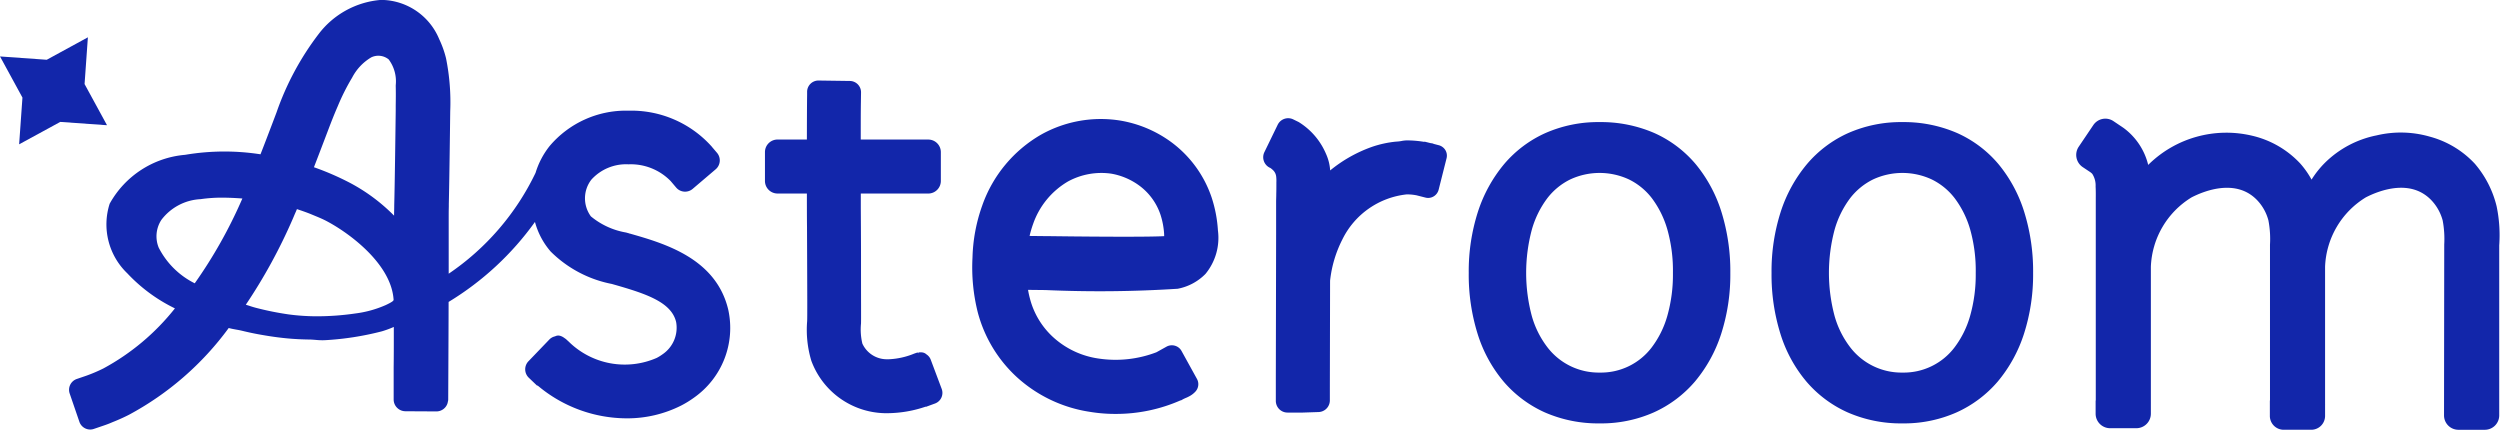
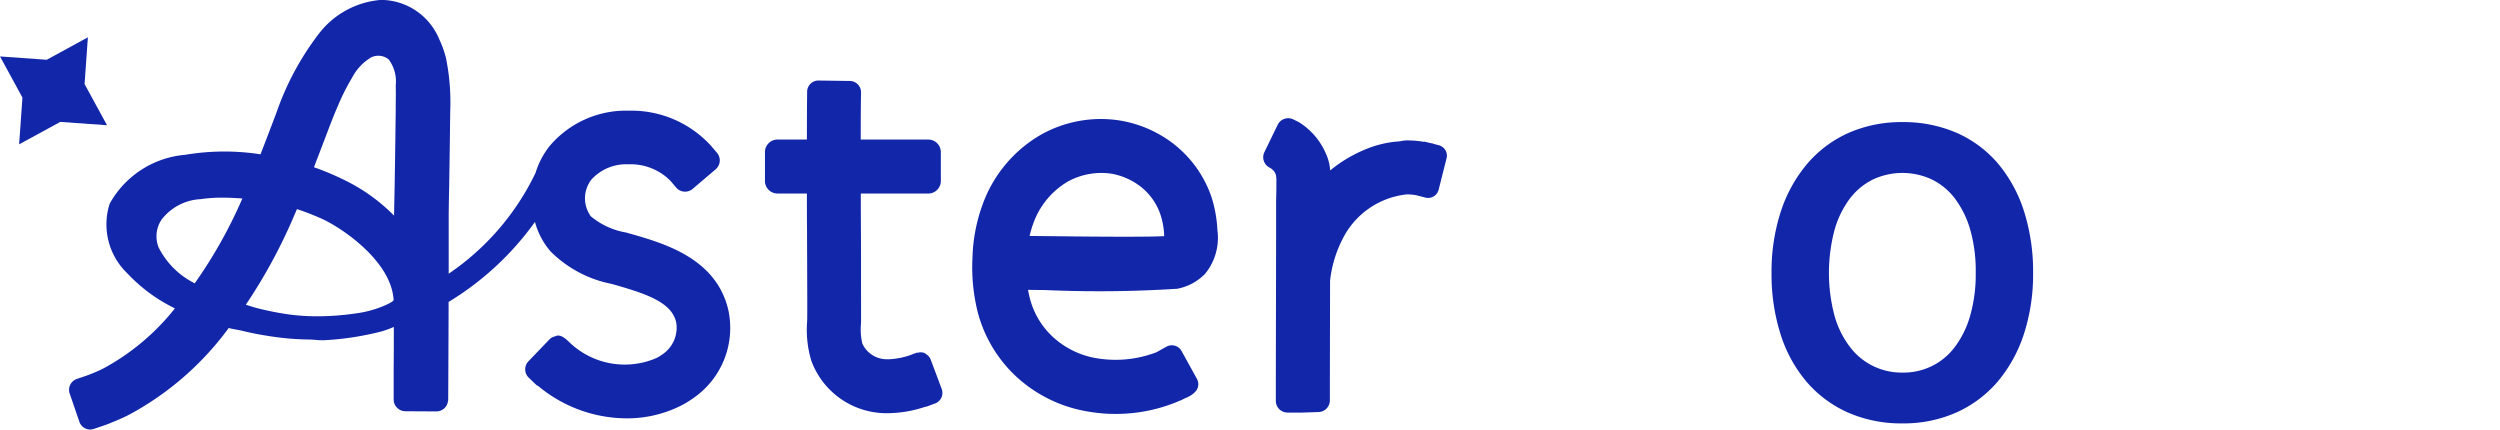
<svg xmlns="http://www.w3.org/2000/svg" width="119.252" height="20.496" viewBox="0 0 119.252 20.496">
  <g id="Group_9313" data-name="Group 9313" transform="translate(0 0)">
    <path id="Path_50" data-name="Path 50" d="M427.848,442.436l-1.07-1.962.158-2.23-1.962,1.071-2.14-.152-.089-.006,1.07,1.962-.158,2.229,1.962-1.069,2.141.152Z" transform="translate(-422.744 -436.464)" fill="#1226aa" />
-     <path id="Path_51" data-name="Path 51" d="M857.508,477.7a5.44,5.44,0,0,0-1.965-2.667,5.706,5.706,0,0,0-2.4-1,5.835,5.835,0,0,0-3.754.663,6.312,6.312,0,0,0-2.826,3.4,7.967,7.967,0,0,0-.461,2.468,8.8,8.8,0,0,0,.249,2.608,6.416,6.416,0,0,0,1.851,3.086,6.634,6.634,0,0,0,3.492,1.669,7.358,7.358,0,0,0,1.229.1,7.632,7.632,0,0,0,3.113-.651l0,.011.136-.075.058-.027.036-.016a1.246,1.246,0,0,0,.146-.067,1.093,1.093,0,0,0,.329-.246.519.519,0,0,0,.067-.6l-.734-1.33a.521.521,0,0,0-.316-.252.532.532,0,0,0-.4.044l-.484.269a5.454,5.454,0,0,1-2.749.3,4.061,4.061,0,0,1-2.2-1.043,3.774,3.774,0,0,1-1.087-1.834c-.033-.122-.062-.255-.086-.4h.023l.815.009a58.217,58.217,0,0,0,6.3-.062,2.512,2.512,0,0,0,1.326-.709,2.71,2.71,0,0,0,.593-2.075A6.246,6.246,0,0,0,857.508,477.7Zm-7.883,1.847-.8-.009a5.023,5.023,0,0,1,.168-.571,3.788,3.788,0,0,1,1.655-2.023,3.327,3.327,0,0,1,2.081-.376,3.179,3.179,0,0,1,1.315.558,2.851,2.851,0,0,1,1.026,1.4,3.706,3.706,0,0,1,.173.921c0,.039,0,.073.005.1-.891.054-4.348.016-5.5,0Z" transform="translate(-799.713 -468.283)" fill="#1226aa" />
-     <path id="Path_52" data-name="Path 52" d="M1346.344,478.062a4.884,4.884,0,0,0-1.04-2.035,4.539,4.539,0,0,0-2.153-1.294,4.985,4.985,0,0,0-2.529-.06,4.857,4.857,0,0,0-2.472,1.311,4.482,4.482,0,0,0-.635.8,4.2,4.2,0,0,0-.532-.76,4.542,4.542,0,0,0-2.289-1.331,5.3,5.3,0,0,0-4.942,1.36.372.372,0,0,0-.029.03,3.1,3.1,0,0,0-1.185-1.771v0l-.473-.318a.692.692,0,0,0-.961.19l-.7,1.038a.7.7,0,0,0,.191.962l.366.244.023.018a.466.466,0,0,1,.072.065,1.01,1.01,0,0,1,.158.6c.01.186.01.376.008.554v.155c0,.107,0,.215,0,.321v6.548q0,1.165,0,2.332v.3h-.007v.629a.692.692,0,0,0,.692.692h1.25a.693.693,0,0,0,.693-.691v-.479l0-.014a.336.336,0,0,0,0-.043v-.391c0-2.791,0-4.714,0-6.061a.128.128,0,0,0,0-.02,4.056,4.056,0,0,1,1.945-3.314c.62-.317,2.172-.931,3.173.188a2.216,2.216,0,0,1,.489.911,4.688,4.688,0,0,1,.075,1.163l0,7.43h-.006v.734a.661.661,0,0,0,.66.661h1.315a.66.66,0,0,0,.659-.661v-.513a.107.107,0,0,1,0-.011.193.193,0,0,0,0-.044l0-6.522a.071.071,0,0,0,0-.021,4.056,4.056,0,0,1,1.944-3.314c.62-.319,2.17-.934,3.174.189a2.247,2.247,0,0,1,.491.911,4.777,4.777,0,0,1,.075,1.148l-.01,8.152a.686.686,0,0,0,.685.687h1.262a.687.687,0,0,0,.686-.687l0-.517c0-.007,0-.015,0-.023v-7.566A6.777,6.777,0,0,0,1346.344,478.062Z" transform="translate(-1227.252 -468.216)" fill="#1226aa" />
-     <path id="Path_53" data-name="Path 53" d="M1072.988,477.384h0a5.518,5.518,0,0,0-1.977-1.488,6.388,6.388,0,0,0-2.612-.521,6.236,6.236,0,0,0-2.579.522,5.574,5.574,0,0,0-1.975,1.486,6.832,6.832,0,0,0-1.248,2.274,9.261,9.261,0,0,0-.437,2.918,9.453,9.453,0,0,0,.423,2.9,6.558,6.558,0,0,0,1.236,2.272,5.6,5.6,0,0,0,1.974,1.477,6.342,6.342,0,0,0,2.62.523,6.185,6.185,0,0,0,2.573-.524,5.618,5.618,0,0,0,1.967-1.476,6.749,6.749,0,0,0,1.248-2.269,9.211,9.211,0,0,0,.437-2.9,9.521,9.521,0,0,0-.423-2.915A6.713,6.713,0,0,0,1072.988,477.384Zm-1.088,5.19a7.192,7.192,0,0,1-.27,2.053,4.521,4.521,0,0,1-.738,1.49,3.034,3.034,0,0,1-2.479,1.206,3.077,3.077,0,0,1-2.5-1.207,4.411,4.411,0,0,1-.744-1.489,7.99,7.99,0,0,1,0-4.119,4.549,4.549,0,0,1,.738-1.5,3.1,3.1,0,0,1,1.1-.9,3.32,3.32,0,0,1,2.791,0,3.093,3.093,0,0,1,1.1.9,4.6,4.6,0,0,1,.739,1.5A7.244,7.244,0,0,1,1071.9,482.574Z" transform="translate(-992.1 -469.551)" fill="#1226aa" />
+     <path id="Path_51" data-name="Path 51" d="M857.508,477.7a5.44,5.44,0,0,0-1.965-2.667,5.706,5.706,0,0,0-2.4-1,5.835,5.835,0,0,0-3.754.663,6.312,6.312,0,0,0-2.826,3.4,7.967,7.967,0,0,0-.461,2.468,8.8,8.8,0,0,0,.249,2.608,6.416,6.416,0,0,0,1.851,3.086,6.634,6.634,0,0,0,3.492,1.669,7.358,7.358,0,0,0,1.229.1,7.632,7.632,0,0,0,3.113-.651l0,.011.136-.075.058-.027.036-.016a1.246,1.246,0,0,0,.146-.067,1.093,1.093,0,0,0,.329-.246.519.519,0,0,0,.067-.6l-.734-1.33a.521.521,0,0,0-.316-.252.532.532,0,0,0-.4.044l-.484.269a5.454,5.454,0,0,1-2.749.3,4.061,4.061,0,0,1-2.2-1.043,3.774,3.774,0,0,1-1.087-1.834c-.033-.122-.062-.255-.086-.4l.815.009a58.217,58.217,0,0,0,6.3-.062,2.512,2.512,0,0,0,1.326-.709,2.71,2.71,0,0,0,.593-2.075A6.246,6.246,0,0,0,857.508,477.7Zm-7.883,1.847-.8-.009a5.023,5.023,0,0,1,.168-.571,3.788,3.788,0,0,1,1.655-2.023,3.327,3.327,0,0,1,2.081-.376,3.179,3.179,0,0,1,1.315.558,2.851,2.851,0,0,1,1.026,1.4,3.706,3.706,0,0,1,.173.921c0,.039,0,.073.005.1-.891.054-4.348.016-5.5,0Z" transform="translate(-799.713 -468.283)" fill="#1226aa" />
    <path id="Path_54" data-name="Path 54" d="M1204.82,477.384a5.511,5.511,0,0,0-1.977-1.488,6.381,6.381,0,0,0-2.612-.521,6.233,6.233,0,0,0-2.579.522,5.566,5.566,0,0,0-1.974,1.486,6.8,6.8,0,0,0-1.249,2.274,9.272,9.272,0,0,0-.437,2.918,9.441,9.441,0,0,0,.424,2.9,6.53,6.53,0,0,0,1.235,2.272,5.584,5.584,0,0,0,1.975,1.477,6.325,6.325,0,0,0,2.618.523,6.182,6.182,0,0,0,2.573-.524,5.618,5.618,0,0,0,1.968-1.476,6.783,6.783,0,0,0,1.247-2.269,9.244,9.244,0,0,0,.437-2.9,9.521,9.521,0,0,0-.423-2.915A6.69,6.69,0,0,0,1204.82,477.384Zm-1.088,5.19a7.2,7.2,0,0,1-.27,2.053,4.522,4.522,0,0,1-.738,1.49,3.036,3.036,0,0,1-2.48,1.206,3.078,3.078,0,0,1-2.5-1.207,4.409,4.409,0,0,1-.744-1.489,7.983,7.983,0,0,1,0-4.119,4.564,4.564,0,0,1,.739-1.5,3.118,3.118,0,0,1,1.1-.9,3.32,3.32,0,0,1,2.791,0,3.092,3.092,0,0,1,1.1.9,4.591,4.591,0,0,1,.74,1.5A7.253,7.253,0,0,1,1203.732,482.574Z" transform="translate(-1109.488 -469.551)" fill="#1226aa" />
    <path id="Path_55" data-name="Path 55" d="M981.192,474.984l-.241-.063a.258.258,0,0,0-.043-.019c-.032-.008-.062-.012-.1-.018-.019,0-.038-.007-.057-.012l-.244-.061,0,.015a5.027,5.027,0,0,0-.841-.072,1.4,1.4,0,0,0-.242.027,1.553,1.553,0,0,1-.158.023c-.027,0-.053.006-.08.009l-.038,0a5.064,5.064,0,0,0-1.155.254l-.028.01a6.637,6.637,0,0,0-1.953,1.11,2.279,2.279,0,0,0-.206-.808,3.291,3.291,0,0,0-1.295-1.5l0,0-.262-.128a.556.556,0,0,0-.74.257l-.636,1.309a.555.555,0,0,0,.257.739l.03.013a1.019,1.019,0,0,1,.158.137.5.5,0,0,1,.12.283,1.755,1.755,0,0,1,.008.269v.095c0,.148,0,.3-.005.444,0,.12-.005.241-.007.364l0,.992q0,.282,0,.564l-.014,6.9c0,.107,0,.213,0,.321v.238c0,.049,0,.1,0,.151l0,.077v.275a.557.557,0,0,0,.556.558l.733,0,.749-.025a.556.556,0,0,0,.539-.556V486.6l0-.026.011-5.105a.116.116,0,0,0,0-.022,5.674,5.674,0,0,1,.585-1.967,3.879,3.879,0,0,1,3.076-2.151,2.434,2.434,0,0,1,.464.045l.425.108a.508.508,0,0,0,.391-.057.523.523,0,0,0,.237-.317l.378-1.5a.514.514,0,0,0-.057-.391A.522.522,0,0,0,981.192,474.984Z" transform="translate(-912.562 -468.057)" fill="#1226aa" />
    <path id="Path_56" data-name="Path 56" d="M763.637,470.45a.519.519,0,0,0-.2-.246.339.339,0,0,0-.079-.056l-.015-.008h0a.394.394,0,0,0-.151-.035.42.42,0,0,0-.068,0h-.02l-.057.009.01.048h0l-.026-.045a.266.266,0,0,0-.083.014l-.1.035a3.541,3.541,0,0,1-1.215.269c-.035,0-.069,0-.1,0a1.28,1.28,0,0,1-1.156-.749,2.894,2.894,0,0,1-.064-.955c.007-.188,0-1,0-3.258,0-.707-.006-1.485-.01-2.274l0-.669h3.218a.6.6,0,0,0,.6-.6v-1.375a.6.6,0,0,0-.6-.6h-3.221c0-.7,0-1.3.007-1.763l.007-.485a.54.54,0,0,0-.532-.547l-1.5-.021a.541.541,0,0,0-.54.532l0,.16c-.006.427-.009,1.044-.011,2.123h-1.4a.6.6,0,0,0-.6.6v1.375a.6.6,0,0,0,.6.6h1.4c0,.543,0,1.089.006,1.618l.006,1.544c.005,1.36.012,2.766,0,2.936a5.117,5.117,0,0,0,.2,1.88,3.822,3.822,0,0,0,3.479,2.5c.07,0,.141,0,.211,0a5.757,5.757,0,0,0,1.769-.313l.005.011.437-.16a.54.54,0,0,0,.319-.693Z" transform="translate(-719.242 -453.298)" fill="#1226aa" />
    <path id="Path_57" data-name="Path 57" d="M479.722,433.052l-.018.046.013-.047-.166-.047a3.577,3.577,0,0,1-1.681-.771,1.455,1.455,0,0,1,.023-1.752,2.235,2.235,0,0,1,1.747-.732.209.209,0,0,0,.058,0,2.658,2.658,0,0,1,1.977.8l.264.311a.558.558,0,0,0,.784.063l1.1-.936a.558.558,0,0,0,.063-.785l-.233-.273-.016-.021a.158.158,0,0,0-.021-.024l-.073-.079a5.146,5.146,0,0,0-3.774-1.615c-.057,0-.113,0-.167,0a4.769,4.769,0,0,0-3.7,1.688,3.862,3.862,0,0,0-.671,1.278,12.157,12.157,0,0,1-4.144,4.812c0-.165,0-.33,0-.487v-1.863c0-.595,0-.617.006-.864l0-.119c.009-.407.03-1.361.067-4.41a10.589,10.589,0,0,0-.2-2.532,4.762,4.762,0,0,0-.326-.914,3.024,3.024,0,0,0-2.693-1.87l-.1,0a4.149,4.149,0,0,0-2.955,1.623,13.348,13.348,0,0,0-2.012,3.744l-.208.549c-.166.437-.36.948-.556,1.447a11.25,11.25,0,0,0-3.595.025,4.557,4.557,0,0,0-3.6,2.333,3.232,3.232,0,0,0,.841,3.319,7.735,7.735,0,0,0,2.272,1.673,11.064,11.064,0,0,1-3.412,2.865,7.353,7.353,0,0,1-.812.346l-.456.156a.545.545,0,0,0-.34.694l.463,1.349a.545.545,0,0,0,.278.314.554.554,0,0,0,.238.055.526.526,0,0,0,.177-.031l.11-.037.238-.081c.138-.047.277-.093.413-.149.07-.029.14-.06.211-.087q.186-.076.368-.159.165-.075.326-.157a14.244,14.244,0,0,0,4.76-4.137l0-.006c.125.034.245.056.361.077.093.016.19.034.288.058.307.075.633.144.967.2.452.08.919.142,1.352.176.271.022.569.035.884.04.1,0,.2.01.3.017a3.088,3.088,0,0,0,.432.015,13.9,13.9,0,0,0,2.724-.423,4.719,4.719,0,0,0,.571-.21v.361c0,.539,0,1.067-.007,1.561l0,1.533a.555.555,0,0,0,.163.4.564.564,0,0,0,.4.167l1.479.008a.556.556,0,0,0,.537-.423l0-.014c0-.006,0-.011.006-.025a.353.353,0,0,0,.017-.1l.007-1.531c.005-.972.01-2.065.012-3.13a13.979,13.979,0,0,0,4.119-3.815,3.575,3.575,0,0,0,.75,1.412,5.66,5.66,0,0,0,2.914,1.545l.151.043c1.52.434,2.7.839,2.919,1.775a1.53,1.53,0,0,1-.648,1.538,2.154,2.154,0,0,1-.281.174,3.808,3.808,0,0,1-4.181-.765c-.019-.019-.036-.034-.05-.046l-.1-.092a.131.131,0,0,0-.032-.02c-.192-.15-.34-.179-.483-.107a.537.537,0,0,0-.269.147l-1,1.041a.555.555,0,0,0,.016.786l.4.382.016-.015a6.615,6.615,0,0,0,4.244,1.57,5.7,5.7,0,0,0,2.61-.611,4.679,4.679,0,0,0,.612-.377,4.063,4.063,0,0,0,1.634-4.186C483.847,434.229,481.365,433.521,479.722,433.052Zm-11.162-6.088,0,.233c-.043,3.417-.062,4.169-.071,4.5v.024c0,.167-.006.243-.007.478a8.632,8.632,0,0,0-2.05-1.536,13.064,13.064,0,0,0-1.773-.774q.247-.639.491-1.281l.193-.507c.108-.285.272-.712.458-1.136a10.227,10.227,0,0,1,.68-1.35,2.411,2.411,0,0,1,.914-.968.78.78,0,0,1,.83.1,1.746,1.746,0,0,1,.336,1.229v.054C468.569,426.346,468.564,426.66,468.56,426.964Zm-.1,9.247c0,.045-.06.105-.381.255a5.2,5.2,0,0,1-1.455.4,12.651,12.651,0,0,1-1.791.133h-.067a10.159,10.159,0,0,1-1.317-.09,14.182,14.182,0,0,1-1.542-.31c-.12-.03-.24-.069-.357-.108l-.08-.025-.06-.019a25.474,25.474,0,0,0,2.228-4.069c.051-.116.1-.24.157-.364l.053-.127c.135.045.3.1.5.175.084.031.167.065.25.1l.078.032c.184.076.393.161.594.268C466.4,433.061,468.354,434.528,468.459,436.211Zm-7.215-4.83-.007.017a22.482,22.482,0,0,1-2.265,4.028,3.859,3.859,0,0,1-1.718-1.7,1.433,1.433,0,0,1,.128-1.327,2.5,2.5,0,0,1,1.869-.987,7.109,7.109,0,0,1,1.058-.072C460.6,431.342,460.906,431.355,461.245,431.381Zm22.365-2.431h0Z" transform="translate(-449.684 -421.912)" fill="#1226aa" />
  </g>
</svg>